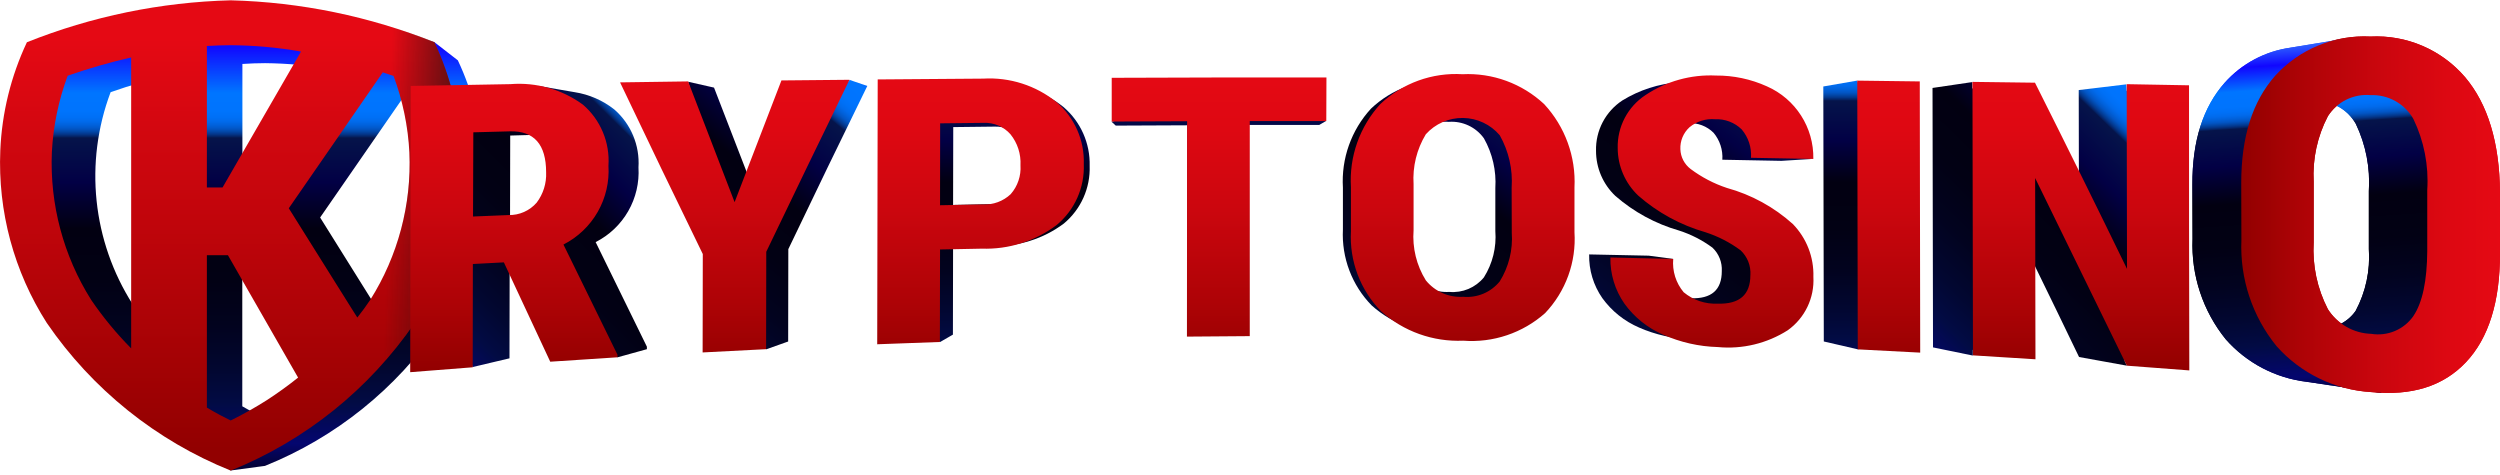
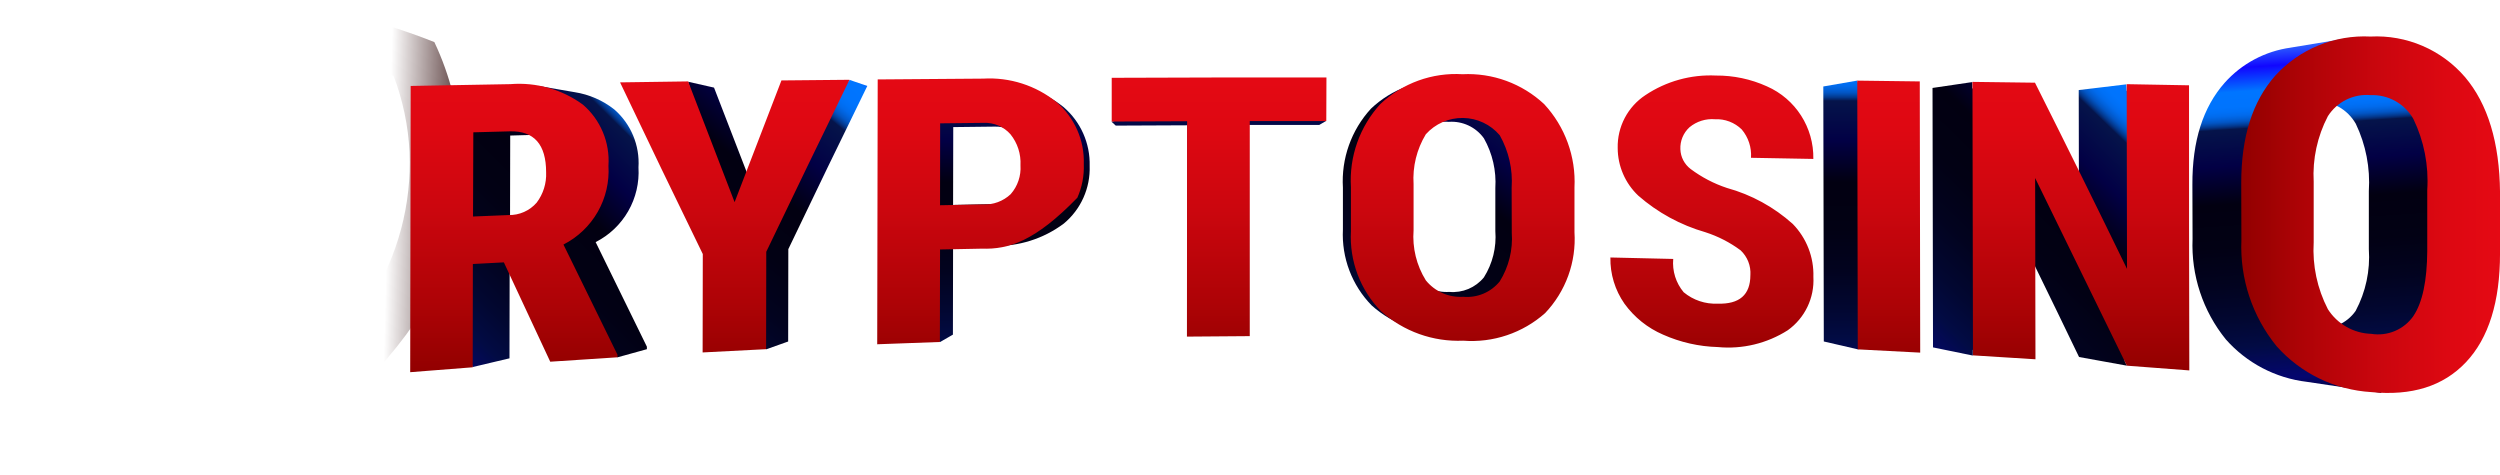
<svg xmlns="http://www.w3.org/2000/svg" fill="none" height="154" viewBox="0 0 200 38" width="810.0">
  <desc>SociosCasino.com - Homes of honest casino bonuses</desc>
  <title>Kryptosino Casino on https://socioscasino.com/</title>
  <g clip-path="url(#clip0_143_76)">
-     <path d="M38.651 13.015C38.531 10.174 37.843 7.386 36.628 4.815L34.748 3.356C34.748 3.356 24.148 1.356 18.091 1.698C13.836 2.028 9.668 3.083 5.768 4.818C4.553 7.389 3.865 10.177 3.745 13.018C3.55 17.632 4.781 22.195 7.27 26.085C10.39 30.654 18.457 37.625 18.457 37.625L21.198 37.259C26.844 34.987 31.691 31.093 35.127 26.069C37.617 22.184 38.847 17.625 38.651 13.015ZM26.524 5.522L20.584 15.822H19.392V5.105C19.992 5.066 20.592 5.04 21.207 5.04C22.989 5.058 24.767 5.22 26.524 5.522ZM10.624 24.346C7.389 19.281 6.731 12.987 8.849 7.363C10.421 6.809 12.024 6.347 13.649 5.979V28.028C12.538 26.889 11.526 25.657 10.624 24.346ZM21.198 33.471C20.689 33.223 20.075 32.897 19.383 32.492V20.956H20.976L26.292 30.221C25.534 30.829 24.746 31.396 23.929 31.921C23.053 32.496 22.141 33.014 21.198 33.471ZM31.772 24.346C31.459 24.803 31.132 25.247 30.793 25.678L30.375 25.012L25.61 17.388L31.798 8.446L32.738 7.088C33.038 7.193 33.312 7.284 33.56 7.362C34.25 9.224 34.654 11.179 34.76 13.162C34.911 17.106 33.869 21.003 31.772 24.346Z" fill="url(#paint0_linear_143_76)" />
-     <path d="M36.889 12.023C36.76 9.024 36.032 6.081 34.748 3.368C29.559 1.292 24.043 0.156 18.456 0.013C12.866 0.157 7.345 1.293 2.152 3.368C0.873 6.082 0.15 9.025 0.024 12.023C-0.182 16.896 1.117 21.714 3.744 25.823C7.375 31.126 12.494 35.236 18.456 37.635C24.418 35.235 29.537 31.125 33.168 25.821C35.8 21.715 37.099 16.896 36.889 12.023ZM24.082 4.113L17.803 14.986H16.55V3.668C17.184 3.627 17.82 3.605 18.456 3.603C20.342 3.617 22.224 3.787 24.082 4.113ZM7.295 23.98C5.072 20.452 3.975 16.332 4.149 12.166C4.256 10.073 4.683 8.008 5.415 6.044C7.079 5.463 8.775 4.975 10.493 4.582V27.857C9.311 26.665 8.241 25.367 7.295 23.98ZM18.456 33.627C17.921 33.366 17.268 33.027 16.55 32.596V20.404H18.234L23.847 30.195C23.047 30.835 22.215 31.435 21.354 31.995C20.418 32.59 19.45 33.135 18.456 33.627ZM29.617 23.98C29.291 24.463 28.951 24.933 28.586 25.39L28.142 24.69L23.103 16.649L29.63 7.211L30.622 5.775L31.484 6.062C32.216 8.026 32.643 10.091 32.75 12.184C32.934 16.344 31.84 20.46 29.617 23.98Z" fill="url(#paint1_linear_143_76)" />
    <path d="M36.889 12.01C36.76 9.011 36.032 6.068 34.748 3.355C29.559 1.279 24.043 0.143 18.456 0C12.866 0.144 7.345 1.28 2.152 3.355C0.873 6.069 0.15 9.012 0.024 12.01C-0.182 16.883 1.117 21.701 3.744 25.81C7.375 31.113 12.494 35.223 18.456 37.622C24.418 35.222 29.537 31.112 33.168 25.808C35.8 21.702 37.099 16.883 36.889 12.01ZM24.082 4.1L17.803 14.973H16.55V3.655C17.184 3.614 17.82 3.592 18.456 3.59C20.342 3.604 22.224 3.774 24.082 4.1ZM7.295 23.967C5.071 20.44 3.973 16.319 4.149 12.153C4.256 10.06 4.683 7.995 5.415 6.031C7.075 5.45 8.767 4.962 10.482 4.569V27.844C9.307 26.648 8.241 25.351 7.295 23.967ZM18.456 33.614C17.921 33.353 17.268 33.014 16.55 32.583V20.391H18.234L23.847 30.182C23.047 30.822 22.215 31.422 21.354 31.982C20.418 32.577 19.45 33.122 18.456 33.614ZM29.617 23.967C29.291 24.45 28.951 24.92 28.586 25.377L28.142 24.677L23.103 16.636L29.63 7.198L30.622 5.762L31.484 6.049C32.229 8.005 32.66 10.067 32.763 12.158C32.938 16.322 31.84 20.441 29.617 23.967Z" fill="url(#paint2_linear_143_76)" />
    <path d="M85.082 8.55C83.514 7.285 81.532 6.647 79.521 6.762C76.845 6.775 74.178 6.797 71.521 6.827C71.508 13.524 71.495 20.224 71.482 26.927L74.902 26.81L75.189 27.358L76.233 26.758L76.246 19.735L79.418 19.657C81.464 19.727 83.472 19.097 85.11 17.869C85.782 17.309 86.318 16.603 86.675 15.804C87.033 15.005 87.203 14.136 87.173 13.261C87.222 11.456 86.454 9.725 85.082 8.55ZM81.61 15.534C81.33 15.799 81 16.004 80.639 16.139C80.279 16.273 79.895 16.334 79.51 16.317L76.247 16.382L76.26 10.155L79.576 10.116C79.959 10.103 80.34 10.175 80.692 10.326C81.044 10.477 81.358 10.704 81.612 10.991C82.147 11.653 82.417 12.491 82.369 13.341C82.413 14.143 82.141 14.93 81.612 15.534H81.61Z" fill="url(#paint3_linear_143_76)" />
    <path d="M51.078 13.38C51.191 11.619 50.477 9.905 49.146 8.746C48.226 8.019 47.133 7.542 45.974 7.362L43.074 6.862L43.374 7.175L36.064 7.306C36.051 14.551 36.038 21.792 36.025 29.028L37.696 28.897L37.796 29.354L40.759 28.654L40.772 20.822L43.122 20.705C44.297 23.238 45.472 25.753 46.647 28.25L49.127 28.093L49.388 28.576L51.751 27.923V27.723L47.651 19.355C48.743 18.802 49.649 17.942 50.258 16.88C50.867 15.819 51.152 14.602 51.078 13.38ZM45.621 16.174C45.357 16.478 45.03 16.72 44.662 16.882C44.294 17.044 43.895 17.124 43.493 17.114L40.804 17.231L40.817 10.831L43.598 10.753C45.426 10.714 46.339 11.745 46.339 13.86C46.375 14.691 46.122 15.509 45.622 16.174H45.621Z" fill="url(#paint4_linear_143_76)" />
    <path d="M148.75 6.944L148.58 6.435L145.865 6.905C145.878 13.705 145.891 20.505 145.904 27.305L148.619 27.932L150.655 27.553C150.642 20.686 150.629 13.824 150.616 6.967L148.75 6.944Z" fill="url(#paint5_linear_143_76)" />
    <path d="M122.093 8.693C120.422 7.131 118.19 6.312 115.905 6.422C113.606 6.275 111.349 7.093 109.678 8.68C108.103 10.394 107.293 12.675 107.433 14.998V18.353C107.322 20.608 108.155 22.808 109.733 24.423C111.44 25.948 113.673 26.748 115.96 26.655C118.229 26.83 120.472 26.076 122.174 24.566C123.742 22.922 124.551 20.698 124.406 18.431V15.051C124.465 13.89 124.291 12.73 123.893 11.638C123.496 10.546 122.884 9.544 122.093 8.693ZM118.712 22.178C118.381 22.583 117.955 22.901 117.473 23.104C116.991 23.306 116.466 23.387 115.945 23.34C115.405 23.375 114.864 23.279 114.369 23.061C113.873 22.843 113.438 22.509 113.099 22.087C112.397 20.945 112.073 19.612 112.172 18.275V14.775C112.1 13.443 112.428 12.12 113.112 10.975C113.438 10.552 113.864 10.218 114.352 10.001C114.84 9.785 115.374 9.693 115.906 9.735C117.007 9.657 118.07 10.156 118.713 11.053C119.397 12.264 119.715 13.647 119.627 15.035V18.468C119.728 19.771 119.408 21.072 118.712 22.178Z" fill="url(#paint6_linear_143_76)" />
    <path d="M169.976 28.823L171.059 28.901C171.045 21.695 171.032 14.485 171.02 7.27C170.72 7.27 170.42 7.257 170.132 7.257L170.106 6.735L166.298 7.193L166.324 21.213C164 16.409 161.672 11.701 159.34 7.088L157.787 7.062V6.553L154.602 7.023C154.615 13.942 154.628 20.86 154.641 27.779L157.826 28.432V27.975L159.379 28.066L159.353 14.307C161.676 18.967 164 23.714 166.324 28.549L170.149 29.241L169.94 28.797H169.966L169.976 28.823Z" fill="url(#paint7_linear_143_76)" />
-     <path d="M141.609 9.594C140.975 8.608 140.068 7.828 138.998 7.349C137.52 6.717 135.911 6.448 134.307 6.566C132.704 6.685 131.152 7.186 129.782 8.028C129.12 8.465 128.58 9.064 128.212 9.767C127.845 10.47 127.662 11.256 127.682 12.049C127.678 13.416 128.239 14.725 129.232 15.664C130.706 16.947 132.444 17.892 134.323 18.431C135.284 18.739 136.188 19.202 136.999 19.802C137.252 20.042 137.45 20.335 137.579 20.66C137.707 20.985 137.763 21.333 137.743 21.682C137.743 23.182 136.921 23.901 135.263 23.849C134.323 23.901 133.399 23.593 132.678 22.987C132.21 22.46 131.942 21.785 131.921 21.081L133.853 20.702L131.897 20.441L127.132 20.341C127.105 21.59 127.475 22.816 128.189 23.841C128.938 24.875 129.953 25.687 131.126 26.191C132.437 26.766 133.846 27.085 135.277 27.131C137.141 27.31 139.011 26.86 140.59 25.852C141.89 24.92 142.624 23.389 142.535 21.792C142.558 21.053 142.431 20.317 142.162 19.628C141.893 18.939 141.487 18.312 140.969 17.784C139.539 16.495 137.827 15.56 135.969 15.056C134.984 14.729 134.059 14.242 133.232 13.615C132.999 13.438 132.808 13.212 132.672 12.953C132.537 12.694 132.461 12.407 132.449 12.115C132.433 11.803 132.486 11.491 132.604 11.202C132.722 10.913 132.902 10.653 133.132 10.441C133.677 10.004 134.367 9.79 135.064 9.841C135.817 9.799 136.553 10.079 137.087 10.611C137.589 11.212 137.84 11.984 137.787 12.765L142.513 12.856L145.045 12.699L142.473 12.151C142.394 11.242 142.098 10.365 141.609 9.594Z" fill="url(#paint8_linear_143_76)" />
    <path d="M67.527 6.866L64.211 6.905L60.66 16.147C59.485 13.118 58.306 10.068 57.122 6.996L55.046 6.526L55.19 7.026L51.953 7.062C54.055 11.462 56.152 15.805 58.245 20.09L58.232 27.557L61.091 27.413L61.291 27.935L63.053 27.308L63.066 19.919C65.168 15.519 67.274 11.168 69.384 6.865L67.974 6.382L67.527 6.866Z" fill="url(#paint9_linear_143_76)" />
    <path d="M105.553 9.346V6.683C100.122 6.683 94.692 6.692 89.261 6.709V9.646L88.922 9.724L89.261 10.037L94.979 10.011C94.979 15.454 94.975 20.902 94.966 26.355L99.731 26.316V9.983H105.54L106.075 9.67L105.553 9.344V9.346Z" fill="url(#paint10_linear_143_76)" />
-     <path d="M40.309 20.977L37.829 21.108L37.816 29.371L32.816 29.763C32.829 22.126 32.842 14.493 32.855 6.863L40.831 6.719C42.902 6.551 44.965 7.135 46.64 8.364C47.335 8.964 47.88 9.718 48.233 10.565C48.587 11.412 48.738 12.33 48.676 13.246C48.757 14.534 48.459 15.817 47.819 16.937C47.179 18.057 46.226 18.966 45.076 19.551L49.397 28.363V28.572L44.019 28.924L40.309 20.977ZM37.842 17.309L40.688 17.192C41.112 17.201 41.533 17.118 41.921 16.946C42.309 16.775 42.654 16.52 42.933 16.2C43.46 15.504 43.728 14.645 43.69 13.772C43.69 11.54 42.724 10.443 40.79 10.495L37.866 10.573L37.842 17.309ZM58.768 16.16L62.515 6.422L67.959 6.37C65.74 10.913 63.52 15.499 61.301 20.129L61.288 27.922L56.21 28.183L56.223 20.311C54.017 15.794 51.811 11.217 49.605 6.578L55.049 6.5L58.768 16.16ZM75.203 19.946L75.19 27.346L70.177 27.529C70.19 20.467 70.203 13.405 70.216 6.342L78.662 6.277C80.781 6.154 82.87 6.824 84.523 8.157C85.967 9.393 86.769 11.219 86.703 13.118C86.74 14.041 86.563 14.961 86.188 15.805C85.812 16.65 85.247 17.396 84.536 17.987C82.813 19.284 80.699 19.952 78.544 19.88L75.203 19.946ZM75.203 16.408L78.636 16.343C79.457 16.381 80.258 16.085 80.855 15.521C81.414 14.886 81.695 14.054 81.638 13.21C81.687 12.313 81.402 11.429 80.838 10.73C80.572 10.428 80.241 10.189 79.871 10.03C79.501 9.872 79.099 9.799 78.697 9.816L75.212 9.855L75.203 16.408ZM106.103 9.672H99.981V26.878L94.955 26.917C94.955 21.173 94.959 15.429 94.968 9.686L88.937 9.712V6.212C94.67 6.186 100.397 6.177 106.116 6.186L106.103 9.672ZM125.958 18.562C126.034 19.745 125.864 20.931 125.46 22.045C125.055 23.159 124.425 24.178 123.608 25.037C122.719 25.825 121.681 26.427 120.555 26.806C119.43 27.185 118.239 27.333 117.055 27.243C114.643 27.347 112.287 26.504 110.489 24.893C109.665 24.052 109.025 23.048 108.609 21.947C108.193 20.845 108.011 19.669 108.074 18.493V14.959C108.001 13.747 108.172 12.534 108.578 11.39C108.984 10.246 109.616 9.195 110.437 8.301C111.311 7.477 112.344 6.841 113.474 6.432C114.603 6.024 115.804 5.851 117.003 5.925C118.195 5.867 119.387 6.048 120.508 6.458C121.629 6.869 122.657 7.5 123.53 8.314C125.206 10.119 126.081 12.525 125.958 14.985V18.562ZM120.932 14.998C121.031 13.538 120.7 12.081 119.979 10.808C119.245 9.944 118.173 9.439 117.04 9.424C115.907 9.409 114.822 9.885 114.065 10.73C113.338 11.93 112.996 13.325 113.086 14.725V18.406C112.978 19.812 113.321 21.216 114.065 22.414C114.792 23.314 115.91 23.805 117.065 23.732C117.613 23.78 118.165 23.693 118.673 23.48C119.18 23.266 119.627 22.931 119.976 22.505C120.702 21.34 121.04 19.974 120.942 18.605L120.931 14.999L120.932 14.998ZM140.032 21.998C140.056 21.63 139.998 21.261 139.863 20.918C139.727 20.575 139.518 20.267 139.249 20.014C138.395 19.38 137.442 18.891 136.429 18.565C134.447 17.996 132.616 16.998 131.064 15.641C130.014 14.65 129.418 13.271 129.416 11.827C129.397 10.992 129.591 10.165 129.979 9.425C130.367 8.685 130.937 8.056 131.635 7.597C133.299 6.485 135.275 5.936 137.274 6.031C138.678 6.02 140.068 6.315 141.347 6.893C143.647 7.9 145.114 10.192 145.067 12.702L140.08 12.611C140.137 11.786 139.87 10.971 139.336 10.34C139.055 10.065 138.719 9.85 138.351 9.71C137.983 9.57 137.59 9.508 137.197 9.527C136.461 9.466 135.73 9.696 135.161 10.167C134.668 10.617 134.4 11.262 134.43 11.929C134.441 12.237 134.52 12.539 134.662 12.812C134.805 13.085 135.006 13.323 135.252 13.509C136.131 14.166 137.11 14.678 138.152 15.023C140.11 15.562 141.916 16.55 143.426 17.908C143.97 18.467 144.396 19.129 144.679 19.856C144.961 20.582 145.095 21.359 145.071 22.138C145.164 23.818 144.391 25.429 143.022 26.407C141.357 27.467 139.386 27.94 137.422 27.752C135.913 27.71 134.428 27.373 133.049 26.76C131.812 26.228 130.743 25.371 129.955 24.28C129.2 23.198 128.807 21.905 128.832 20.586L133.858 20.703C133.815 21.18 133.867 21.661 134.01 22.118C134.153 22.575 134.385 22.999 134.693 23.366C135.456 24.001 136.429 24.327 137.421 24.28C139.155 24.332 140.03 23.575 140.03 21.996L140.032 21.998ZM153.621 28.198L148.621 27.937C148.608 20.77 148.595 13.604 148.582 6.437L153.582 6.502C153.593 13.733 153.605 20.964 153.616 28.196L153.621 28.198ZM175.147 29.621L170.147 29.242L162.811 14.23L162.837 28.73L157.837 28.417C157.824 21.12 157.811 13.827 157.798 6.538L162.798 6.603C165.252 11.485 167.706 16.45 170.161 21.498L170.135 6.721L175.122 6.812C175.118 14.422 175.126 22.024 175.145 29.619L175.147 29.621Z" fill="url(#paint11_linear_143_76)" />
+     <path d="M40.309 20.977L37.829 21.108L37.816 29.371L32.816 29.763C32.829 22.126 32.842 14.493 32.855 6.863L40.831 6.719C42.902 6.551 44.965 7.135 46.64 8.364C47.335 8.964 47.88 9.718 48.233 10.565C48.587 11.412 48.738 12.33 48.676 13.246C48.757 14.534 48.459 15.817 47.819 16.937C47.179 18.057 46.226 18.966 45.076 19.551L49.397 28.363V28.572L44.019 28.924L40.309 20.977ZM37.842 17.309L40.688 17.192C41.112 17.201 41.533 17.118 41.921 16.946C42.309 16.775 42.654 16.52 42.933 16.2C43.46 15.504 43.728 14.645 43.69 13.772C43.69 11.54 42.724 10.443 40.79 10.495L37.866 10.573L37.842 17.309ZM58.768 16.16L62.515 6.422L67.959 6.37C65.74 10.913 63.52 15.499 61.301 20.129L61.288 27.922L56.21 28.183L56.223 20.311C54.017 15.794 51.811 11.217 49.605 6.578L55.049 6.5L58.768 16.16ZM75.203 19.946L75.19 27.346L70.177 27.529C70.19 20.467 70.203 13.405 70.216 6.342L78.662 6.277C80.781 6.154 82.87 6.824 84.523 8.157C85.967 9.393 86.769 11.219 86.703 13.118C86.74 14.041 86.563 14.961 86.188 15.805C82.813 19.284 80.699 19.952 78.544 19.88L75.203 19.946ZM75.203 16.408L78.636 16.343C79.457 16.381 80.258 16.085 80.855 15.521C81.414 14.886 81.695 14.054 81.638 13.21C81.687 12.313 81.402 11.429 80.838 10.73C80.572 10.428 80.241 10.189 79.871 10.03C79.501 9.872 79.099 9.799 78.697 9.816L75.212 9.855L75.203 16.408ZM106.103 9.672H99.981V26.878L94.955 26.917C94.955 21.173 94.959 15.429 94.968 9.686L88.937 9.712V6.212C94.67 6.186 100.397 6.177 106.116 6.186L106.103 9.672ZM125.958 18.562C126.034 19.745 125.864 20.931 125.46 22.045C125.055 23.159 124.425 24.178 123.608 25.037C122.719 25.825 121.681 26.427 120.555 26.806C119.43 27.185 118.239 27.333 117.055 27.243C114.643 27.347 112.287 26.504 110.489 24.893C109.665 24.052 109.025 23.048 108.609 21.947C108.193 20.845 108.011 19.669 108.074 18.493V14.959C108.001 13.747 108.172 12.534 108.578 11.39C108.984 10.246 109.616 9.195 110.437 8.301C111.311 7.477 112.344 6.841 113.474 6.432C114.603 6.024 115.804 5.851 117.003 5.925C118.195 5.867 119.387 6.048 120.508 6.458C121.629 6.869 122.657 7.5 123.53 8.314C125.206 10.119 126.081 12.525 125.958 14.985V18.562ZM120.932 14.998C121.031 13.538 120.7 12.081 119.979 10.808C119.245 9.944 118.173 9.439 117.04 9.424C115.907 9.409 114.822 9.885 114.065 10.73C113.338 11.93 112.996 13.325 113.086 14.725V18.406C112.978 19.812 113.321 21.216 114.065 22.414C114.792 23.314 115.91 23.805 117.065 23.732C117.613 23.78 118.165 23.693 118.673 23.48C119.18 23.266 119.627 22.931 119.976 22.505C120.702 21.34 121.04 19.974 120.942 18.605L120.931 14.999L120.932 14.998ZM140.032 21.998C140.056 21.63 139.998 21.261 139.863 20.918C139.727 20.575 139.518 20.267 139.249 20.014C138.395 19.38 137.442 18.891 136.429 18.565C134.447 17.996 132.616 16.998 131.064 15.641C130.014 14.65 129.418 13.271 129.416 11.827C129.397 10.992 129.591 10.165 129.979 9.425C130.367 8.685 130.937 8.056 131.635 7.597C133.299 6.485 135.275 5.936 137.274 6.031C138.678 6.02 140.068 6.315 141.347 6.893C143.647 7.9 145.114 10.192 145.067 12.702L140.08 12.611C140.137 11.786 139.87 10.971 139.336 10.34C139.055 10.065 138.719 9.85 138.351 9.71C137.983 9.57 137.59 9.508 137.197 9.527C136.461 9.466 135.73 9.696 135.161 10.167C134.668 10.617 134.4 11.262 134.43 11.929C134.441 12.237 134.52 12.539 134.662 12.812C134.805 13.085 135.006 13.323 135.252 13.509C136.131 14.166 137.11 14.678 138.152 15.023C140.11 15.562 141.916 16.55 143.426 17.908C143.97 18.467 144.396 19.129 144.679 19.856C144.961 20.582 145.095 21.359 145.071 22.138C145.164 23.818 144.391 25.429 143.022 26.407C141.357 27.467 139.386 27.94 137.422 27.752C135.913 27.71 134.428 27.373 133.049 26.76C131.812 26.228 130.743 25.371 129.955 24.28C129.2 23.198 128.807 21.905 128.832 20.586L133.858 20.703C133.815 21.18 133.867 21.661 134.01 22.118C134.153 22.575 134.385 22.999 134.693 23.366C135.456 24.001 136.429 24.327 137.421 24.28C139.155 24.332 140.03 23.575 140.03 21.996L140.032 21.998ZM153.621 28.198L148.621 27.937C148.608 20.77 148.595 13.604 148.582 6.437L153.582 6.502C153.593 13.733 153.605 20.964 153.616 28.196L153.621 28.198ZM175.147 29.621L170.147 29.242L162.811 14.23L162.837 28.73L157.837 28.417C157.824 21.12 157.811 13.827 157.798 6.538L162.798 6.603C165.252 11.485 167.706 16.45 170.161 21.498L170.135 6.721L175.122 6.812C175.118 14.422 175.126 22.024 175.145 29.619L175.147 29.621Z" fill="url(#paint11_linear_143_76)" />
    <path d="M192.363 6.71C191.03 5.122 189.155 4.085 187.102 3.799L187.481 3.099L183.238 3.799H183.251C181.216 4.079 179.346 5.074 177.977 6.606C176.241 8.564 175.377 11.266 175.392 14.752L175.405 19.099C175.284 22.014 176.231 24.873 178.068 27.14C179.737 29.028 182.041 30.236 184.543 30.534L190.509 31.422L190.209 29.973C191.051 29.589 191.809 29.044 192.441 28.367C194.164 26.539 195.026 23.759 195.026 20.104V15.444C195 11.71 194.112 8.773 192.363 6.71ZM181.963 24.333C181.152 22.769 180.782 21.013 180.893 19.255V14.655C180.794 12.929 181.169 11.209 181.976 9.681C182.676 8.591 183.922 7.978 185.213 8.088C185.868 8.06 186.518 8.213 187.091 8.53C187.665 8.848 188.139 9.318 188.463 9.888C189.268 11.566 189.627 13.422 189.507 15.279V19.913C189.626 21.629 189.26 23.344 188.45 24.861C188.098 25.365 187.611 25.758 187.044 25.997C186.478 26.235 185.856 26.307 185.25 26.206C183.911 26.162 182.68 25.461 181.959 24.333H181.963Z" fill="url(#paint12_linear_143_76)" />
    <path d="M197.196 6.148C195.312 3.959 192.522 2.764 189.638 2.911C188.218 2.838 186.799 3.08 185.483 3.619C184.167 4.159 182.987 4.982 182.027 6.031C180.199 8.094 179.299 10.939 179.299 14.621L179.312 19.203C179.184 22.275 180.182 25.287 182.119 27.675C184.059 29.858 186.787 31.182 189.703 31.356C192.927 31.669 195.447 30.899 197.274 28.967C199.101 27.035 200.002 24.111 200.002 20.26V15.352C199.96 11.411 199.034 8.311 197.196 6.148ZM193.071 25.272C192.7 25.802 192.187 26.216 191.592 26.468C190.996 26.72 190.341 26.798 189.703 26.695C189.007 26.674 188.327 26.484 187.722 26.14C187.117 25.797 186.605 25.311 186.231 24.724C185.378 23.075 184.986 21.226 185.095 19.372V14.529C184.995 12.709 185.387 10.896 186.231 9.281C186.591 8.716 187.099 8.261 187.699 7.964C188.3 7.667 188.97 7.54 189.638 7.597C190.33 7.57 191.016 7.733 191.621 8.069C192.227 8.405 192.728 8.901 193.071 9.503C193.923 11.269 194.305 13.225 194.18 15.182V20.064C194.164 22.453 193.796 24.202 193.068 25.273L193.071 25.272Z" fill="url(#paint13_linear_143_76)" />
-     <path d="M192.363 6.71C191.03 5.122 189.155 4.085 187.102 3.799L187.481 3.099L183.238 3.799H183.251C181.216 4.079 179.346 5.074 177.977 6.606C176.241 8.564 175.377 11.266 175.392 14.752L175.405 19.099C175.284 22.014 176.231 24.873 178.068 27.14C179.737 29.028 182.041 30.236 184.543 30.534L190.509 31.422L190.209 29.973C191.051 29.589 191.809 29.044 192.441 28.367C194.164 26.539 195.026 23.759 195.026 20.104V15.444C195 11.71 194.112 8.773 192.363 6.71ZM181.963 24.333C181.152 22.769 180.782 21.013 180.893 19.255V14.655C180.794 12.929 181.169 11.209 181.976 9.681C182.676 8.591 183.922 7.978 185.213 8.088C185.868 8.06 186.518 8.213 187.091 8.53C187.665 8.848 188.139 9.318 188.463 9.888C189.268 11.566 189.627 13.422 189.507 15.279V19.913C189.626 21.629 189.26 23.344 188.45 24.861C188.098 25.365 187.611 25.758 187.044 25.997C186.478 26.235 185.856 26.307 185.25 26.206C183.911 26.162 182.68 25.461 181.959 24.333H181.963Z" fill="url(#paint14_linear_143_76)" />
-     <path d="M197.196 6.148C195.312 3.959 192.522 2.764 189.638 2.911C188.218 2.838 186.799 3.08 185.483 3.619C184.167 4.159 182.987 4.982 182.027 6.031C180.199 8.094 179.299 10.939 179.299 14.621L179.312 19.203C179.184 22.275 180.182 25.287 182.119 27.675C184.059 29.858 186.787 31.182 189.703 31.356C192.927 31.669 195.447 30.899 197.274 28.967C199.101 27.035 200.002 24.111 200.002 20.26V15.352C199.96 11.411 199.034 8.311 197.196 6.148ZM193.071 25.272C192.7 25.802 192.187 26.216 191.592 26.468C190.996 26.72 190.341 26.798 189.703 26.695C189.007 26.674 188.327 26.484 187.722 26.14C187.117 25.797 186.605 25.311 186.231 24.724C185.378 23.075 184.986 21.226 185.095 19.372V14.529C184.995 12.709 185.387 10.896 186.231 9.281C186.591 8.716 187.099 8.261 187.699 7.964C188.3 7.667 188.97 7.54 189.638 7.597C190.33 7.57 191.016 7.733 191.621 8.069C192.227 8.405 192.728 8.901 193.071 9.503C193.923 11.269 194.305 13.225 194.18 15.182V20.064C194.164 22.453 193.796 24.202 193.068 25.273L193.071 25.272Z" fill="url(#paint15_linear_143_76)" />
  </g>
  <defs>
    <linearGradient gradientUnits="userSpaceOnUse" id="paint0_linear_143_76" x1="21.198" x2="21.198" y1="37.337" y2="1.191">
      <stop stop-color="#040237" />
      <stop offset="0.052" stop-color="#04066F" />
      <stop offset="0.142" stop-color="#020B44" />
      <stop offset="0.214" stop-color="#020731" />
      <stop offset="0.31" stop-color="#02031F" />
      <stop offset="0.412" stop-color="#020114" />
      <stop offset="0.527" stop-color="#020011" />
      <stop offset="0.63" stop-color="#020045" />
      <stop offset="0.728" stop-color="#05144A" />
      <stop offset="0.731" stop-color="#042264" />
      <stop offset="0.736" stop-color="#033588" />
      <stop offset="0.742" stop-color="#0247A8" />
      <stop offset="0.748" stop-color="#0255C4" />
      <stop offset="0.756" stop-color="#0161DA" />
      <stop offset="0.764" stop-color="#016AEB" />
      <stop offset="0.774" stop-color="#0070F6" />
      <stop offset="0.788" stop-color="#0074FD" />
      <stop offset="0.828" stop-color="#0075FF" />
      <stop offset="0.931" stop-color="#1107FF" />
      <stop offset="0.988" stop-color="#46AEFF" />
    </linearGradient>
    <linearGradient gradientUnits="userSpaceOnUse" id="paint1_linear_143_76" x1="18.457" x2="18.457" y1="35.98" y2="3.098">
      <stop stop-color="#920000" />
      <stop offset="1" stop-color="#E50914" />
    </linearGradient>
    <linearGradient gradientUnits="userSpaceOnUse" id="paint2_linear_143_76" x1="7.163" x2="35.251" y1="135.778" y2="136.502">
      <stop offset="0.739" stop-color="#341111" stop-opacity="0" />
      <stop offset="0.985" stop-color="#341111" />
    </linearGradient>
    <linearGradient gradientUnits="userSpaceOnUse" id="paint3_linear_143_76" x1="79.329" x2="79.329" y1="31.706" y2="-0.794">
      <stop stop-color="#040237" />
      <stop offset="0.052" stop-color="#04066F" />
      <stop offset="0.142" stop-color="#020B44" />
      <stop offset="0.214" stop-color="#020731" />
      <stop offset="0.31" stop-color="#02031F" />
      <stop offset="0.412" stop-color="#020114" />
      <stop offset="0.527" stop-color="#020011" />
      <stop offset="0.63" stop-color="#020045" />
      <stop offset="0.728" stop-color="#05144A" />
      <stop offset="0.731" stop-color="#042264" />
      <stop offset="0.736" stop-color="#033588" />
      <stop offset="0.742" stop-color="#0247A8" />
      <stop offset="0.748" stop-color="#0255C4" />
      <stop offset="0.756" stop-color="#0161DA" />
      <stop offset="0.764" stop-color="#016AEB" />
      <stop offset="0.774" stop-color="#0070F6" />
      <stop offset="0.788" stop-color="#0074FD" />
      <stop offset="0.828" stop-color="#0075FF" />
      <stop offset="0.892" stop-color="#1107FF" />
      <stop offset="0.988" stop-color="#46AEFF" />
    </linearGradient>
    <linearGradient gradientUnits="userSpaceOnUse" id="paint4_linear_143_76" x1="36.025" x2="60.057" y1="31.716" y2="7.436">
      <stop stop-color="#040237" />
      <stop offset="0.052" stop-color="#04066F" />
      <stop offset="0.142" stop-color="#020B44" />
      <stop offset="0.214" stop-color="#020731" />
      <stop offset="0.31" stop-color="#02031F" />
      <stop offset="0.412" stop-color="#020114" />
      <stop offset="0.527" stop-color="#020011" />
      <stop offset="0.63" stop-color="#020045" />
      <stop offset="0.728" stop-color="#05144A" />
      <stop offset="0.731" stop-color="#042264" />
      <stop offset="0.736" stop-color="#033588" />
      <stop offset="0.742" stop-color="#0247A8" />
      <stop offset="0.748" stop-color="#0255C4" />
      <stop offset="0.756" stop-color="#0161DA" />
      <stop offset="0.764" stop-color="#016AEB" />
      <stop offset="0.774" stop-color="#0070F6" />
      <stop offset="0.788" stop-color="#0074FD" />
      <stop offset="0.828" stop-color="#0075FF" />
      <stop offset="0.892" stop-color="#1107FF" />
      <stop offset="0.988" stop-color="#46AEFF" />
    </linearGradient>
    <linearGradient gradientUnits="userSpaceOnUse" id="paint5_linear_143_76" x1="148.255" x2="148.255" y1="31.715" y2="-0.788">
      <stop stop-color="#040237" />
      <stop offset="0.052" stop-color="#04066F" />
      <stop offset="0.142" stop-color="#020B44" />
      <stop offset="0.214" stop-color="#020731" />
      <stop offset="0.31" stop-color="#02031F" />
      <stop offset="0.412" stop-color="#020114" />
      <stop offset="0.527" stop-color="#020011" />
      <stop offset="0.63" stop-color="#020045" />
      <stop offset="0.728" stop-color="#05144A" />
      <stop offset="0.731" stop-color="#042264" />
      <stop offset="0.736" stop-color="#033588" />
      <stop offset="0.742" stop-color="#0247A8" />
      <stop offset="0.748" stop-color="#0255C4" />
      <stop offset="0.756" stop-color="#0161DA" />
      <stop offset="0.764" stop-color="#016AEB" />
      <stop offset="0.774" stop-color="#0070F6" />
      <stop offset="0.788" stop-color="#0074FD" />
      <stop offset="0.828" stop-color="#0075FF" />
      <stop offset="0.892" stop-color="#1107FF" />
      <stop offset="0.988" stop-color="#46AEFF" />
    </linearGradient>
    <linearGradient gradientUnits="userSpaceOnUse" id="paint6_linear_143_76" x1="107.417" x2="129.043" y1="31.749" y2="2.618">
      <stop stop-color="#040237" />
      <stop offset="0.052" stop-color="#04066F" />
      <stop offset="0.142" stop-color="#020B44" />
      <stop offset="0.214" stop-color="#020731" />
      <stop offset="0.31" stop-color="#02031F" />
      <stop offset="0.412" stop-color="#020114" />
      <stop offset="0.527" stop-color="#020011" />
      <stop offset="0.63" stop-color="#020045" />
      <stop offset="0.728" stop-color="#05144A" />
      <stop offset="0.731" stop-color="#042264" />
      <stop offset="0.736" stop-color="#033588" />
      <stop offset="0.742" stop-color="#0247A8" />
      <stop offset="0.748" stop-color="#0255C4" />
      <stop offset="0.756" stop-color="#0161DA" />
      <stop offset="0.764" stop-color="#016AEB" />
      <stop offset="0.774" stop-color="#0070F6" />
      <stop offset="0.788" stop-color="#0074FD" />
      <stop offset="0.828" stop-color="#0075FF" />
      <stop offset="0.892" stop-color="#1107FF" />
      <stop offset="0.988" stop-color="#46AEFF" />
    </linearGradient>
    <linearGradient gradientUnits="userSpaceOnUse" id="paint7_linear_143_76" x1="154.602" x2="178.751" y1="31.714" y2="6.63">
      <stop stop-color="#040237" />
      <stop offset="0.052" stop-color="#04066F" />
      <stop offset="0.142" stop-color="#020B44" />
      <stop offset="0.214" stop-color="#020731" />
      <stop offset="0.31" stop-color="#02031F" />
      <stop offset="0.412" stop-color="#020114" />
      <stop offset="0.527" stop-color="#020011" />
      <stop offset="0.63" stop-color="#020045" />
      <stop offset="0.728" stop-color="#05144A" />
      <stop offset="0.731" stop-color="#042264" />
      <stop offset="0.736" stop-color="#033588" />
      <stop offset="0.742" stop-color="#0247A8" />
      <stop offset="0.748" stop-color="#0255C4" />
      <stop offset="0.756" stop-color="#0161DA" />
      <stop offset="0.764" stop-color="#016AEB" />
      <stop offset="0.774" stop-color="#0070F6" />
      <stop offset="0.788" stop-color="#0074FD" />
      <stop offset="0.828" stop-color="#0075FF" />
      <stop offset="0.892" stop-color="#1107FF" />
      <stop offset="0.988" stop-color="#46AEFF" />
    </linearGradient>
    <linearGradient gradientUnits="userSpaceOnUse" id="paint8_linear_143_76" x1="127.131" x2="148.856" y1="31.749" y2="1.999">
      <stop stop-color="#040237" />
      <stop offset="0.052" stop-color="#04066F" />
      <stop offset="0.142" stop-color="#020B44" />
      <stop offset="0.214" stop-color="#020731" />
      <stop offset="0.31" stop-color="#02031F" />
      <stop offset="0.412" stop-color="#020114" />
      <stop offset="0.527" stop-color="#020011" />
      <stop offset="0.63" stop-color="#020045" />
      <stop offset="0.728" stop-color="#05144A" />
      <stop offset="0.731" stop-color="#042264" />
      <stop offset="0.736" stop-color="#033588" />
      <stop offset="0.742" stop-color="#0247A8" />
      <stop offset="0.748" stop-color="#0255C4" />
      <stop offset="0.756" stop-color="#0161DA" />
      <stop offset="0.764" stop-color="#016AEB" />
      <stop offset="0.774" stop-color="#0070F6" />
      <stop offset="0.788" stop-color="#0074FD" />
      <stop offset="0.828" stop-color="#0075FF" />
      <stop offset="0.892" stop-color="#1107FF" />
      <stop offset="0.988" stop-color="#46AEFF" />
    </linearGradient>
    <linearGradient gradientUnits="userSpaceOnUse" id="paint9_linear_143_76" x1="51.953" x2="74.894" y1="31.707" y2="3.747">
      <stop stop-color="#040237" />
      <stop offset="0.052" stop-color="#04066F" />
      <stop offset="0.142" stop-color="#020B44" />
      <stop offset="0.214" stop-color="#020731" />
      <stop offset="0.31" stop-color="#02031F" />
      <stop offset="0.412" stop-color="#020114" />
      <stop offset="0.527" stop-color="#020011" />
      <stop offset="0.63" stop-color="#020045" />
      <stop offset="0.728" stop-color="#05144A" />
      <stop offset="0.731" stop-color="#042264" />
      <stop offset="0.736" stop-color="#033588" />
      <stop offset="0.742" stop-color="#0247A8" />
      <stop offset="0.748" stop-color="#0255C4" />
      <stop offset="0.756" stop-color="#0161DA" />
      <stop offset="0.764" stop-color="#016AEB" />
      <stop offset="0.774" stop-color="#0070F6" />
      <stop offset="0.788" stop-color="#0074FD" />
      <stop offset="0.828" stop-color="#0075FF" />
      <stop offset="0.892" stop-color="#1107FF" />
      <stop offset="0.988" stop-color="#46AEFF" />
    </linearGradient>
    <linearGradient gradientUnits="userSpaceOnUse" id="paint10_linear_143_76" x1="97.516" x2="97.516" y1="31.706" y2="-0.773">
      <stop stop-color="#040237" />
      <stop offset="0.052" stop-color="#04066F" />
      <stop offset="0.142" stop-color="#020B44" />
      <stop offset="0.214" stop-color="#020731" />
      <stop offset="0.31" stop-color="#02031F" />
      <stop offset="0.412" stop-color="#020114" />
      <stop offset="0.527" stop-color="#020011" />
      <stop offset="0.63" stop-color="#020045" />
      <stop offset="0.728" stop-color="#05144A" />
      <stop offset="0.731" stop-color="#042264" />
      <stop offset="0.736" stop-color="#033588" />
      <stop offset="0.742" stop-color="#0247A8" />
      <stop offset="0.748" stop-color="#0255C4" />
      <stop offset="0.756" stop-color="#0161DA" />
      <stop offset="0.764" stop-color="#016AEB" />
      <stop offset="0.774" stop-color="#0070F6" />
      <stop offset="0.788" stop-color="#0074FD" />
      <stop offset="0.828" stop-color="#0075FF" />
      <stop offset="0.892" stop-color="#1107FF" />
      <stop offset="0.988" stop-color="#46AEFF" />
    </linearGradient>
    <linearGradient gradientUnits="userSpaceOnUse" id="paint11_linear_143_76" x1="103.981" x2="103.981" y1="29.763" y2="5.908">
      <stop stop-color="#920000" />
      <stop offset="0.228" stop-color="#AD0306" />
      <stop offset="0.544" stop-color="#CB060E" />
      <stop offset="0.812" stop-color="#DE0812" />
      <stop offset="1" stop-color="#E50914" />
    </linearGradient>
    <linearGradient gradientUnits="userSpaceOnUse" id="paint12_linear_143_76" x1="185.66" x2="183.704" y1="31.564" y2="1.891">
      <stop stop-color="#040237" />
      <stop offset="0.052" stop-color="#04066F" />
      <stop offset="0.142" stop-color="#020B44" />
      <stop offset="0.214" stop-color="#020731" />
      <stop offset="0.31" stop-color="#02031F" />
      <stop offset="0.412" stop-color="#020114" />
      <stop offset="0.527" stop-color="#020011" />
      <stop offset="0.63" stop-color="#020045" />
      <stop offset="0.728" stop-color="#05144A" />
      <stop offset="0.731" stop-color="#042264" />
      <stop offset="0.736" stop-color="#033588" />
      <stop offset="0.742" stop-color="#0247A8" />
      <stop offset="0.748" stop-color="#0255C4" />
      <stop offset="0.756" stop-color="#0161DA" />
      <stop offset="0.764" stop-color="#016AEB" />
      <stop offset="0.774" stop-color="#0070F6" />
      <stop offset="0.788" stop-color="#0074FD" />
      <stop offset="0.828" stop-color="#0075FF" />
      <stop offset="0.892" stop-color="#1107FF" />
      <stop offset="0.988" stop-color="#46AEFF" />
    </linearGradient>
    <linearGradient gradientUnits="userSpaceOnUse" id="paint13_linear_143_76" x1="179.299" x2="200.002" y1="2.898" y2="2.898">
      <stop stop-color="#920000" />
      <stop offset="0.228" stop-color="#AD0306" />
      <stop offset="0.544" stop-color="#CB060E" />
      <stop offset="0.812" stop-color="#DE0812" />
      <stop offset="1" stop-color="#E50914" />
    </linearGradient>
    <linearGradient gradientUnits="userSpaceOnUse" id="paint14_linear_143_76" x1="185.66" x2="183.704" y1="31.564" y2="1.891">
      <stop stop-color="#040237" />
      <stop offset="0.052" stop-color="#04066F" />
      <stop offset="0.142" stop-color="#020B44" />
      <stop offset="0.214" stop-color="#020731" />
      <stop offset="0.31" stop-color="#02031F" />
      <stop offset="0.412" stop-color="#020114" />
      <stop offset="0.527" stop-color="#020011" />
      <stop offset="0.63" stop-color="#020045" />
      <stop offset="0.728" stop-color="#05144A" />
      <stop offset="0.731" stop-color="#042264" />
      <stop offset="0.736" stop-color="#033588" />
      <stop offset="0.742" stop-color="#0247A8" />
      <stop offset="0.748" stop-color="#0255C4" />
      <stop offset="0.756" stop-color="#0161DA" />
      <stop offset="0.764" stop-color="#016AEB" />
      <stop offset="0.774" stop-color="#0070F6" />
      <stop offset="0.788" stop-color="#0074FD" />
      <stop offset="0.828" stop-color="#0075FF" />
      <stop offset="0.892" stop-color="#1107FF" />
      <stop offset="0.988" stop-color="#46AEFF" />
    </linearGradient>
    <linearGradient gradientUnits="userSpaceOnUse" id="paint15_linear_143_76" x1="179.299" x2="200.002" y1="2.898" y2="2.898">
      <stop stop-color="#920000" />
      <stop offset="0.228" stop-color="#AD0306" />
      <stop offset="0.544" stop-color="#CB060E" />
      <stop offset="0.812" stop-color="#DE0812" />
      <stop offset="1" stop-color="#E50914" />
    </linearGradient>
    <clipPath id="clip0_143_76">
      <rect fill="white" height="38" width="200" />
    </clipPath>
  </defs>
</svg>